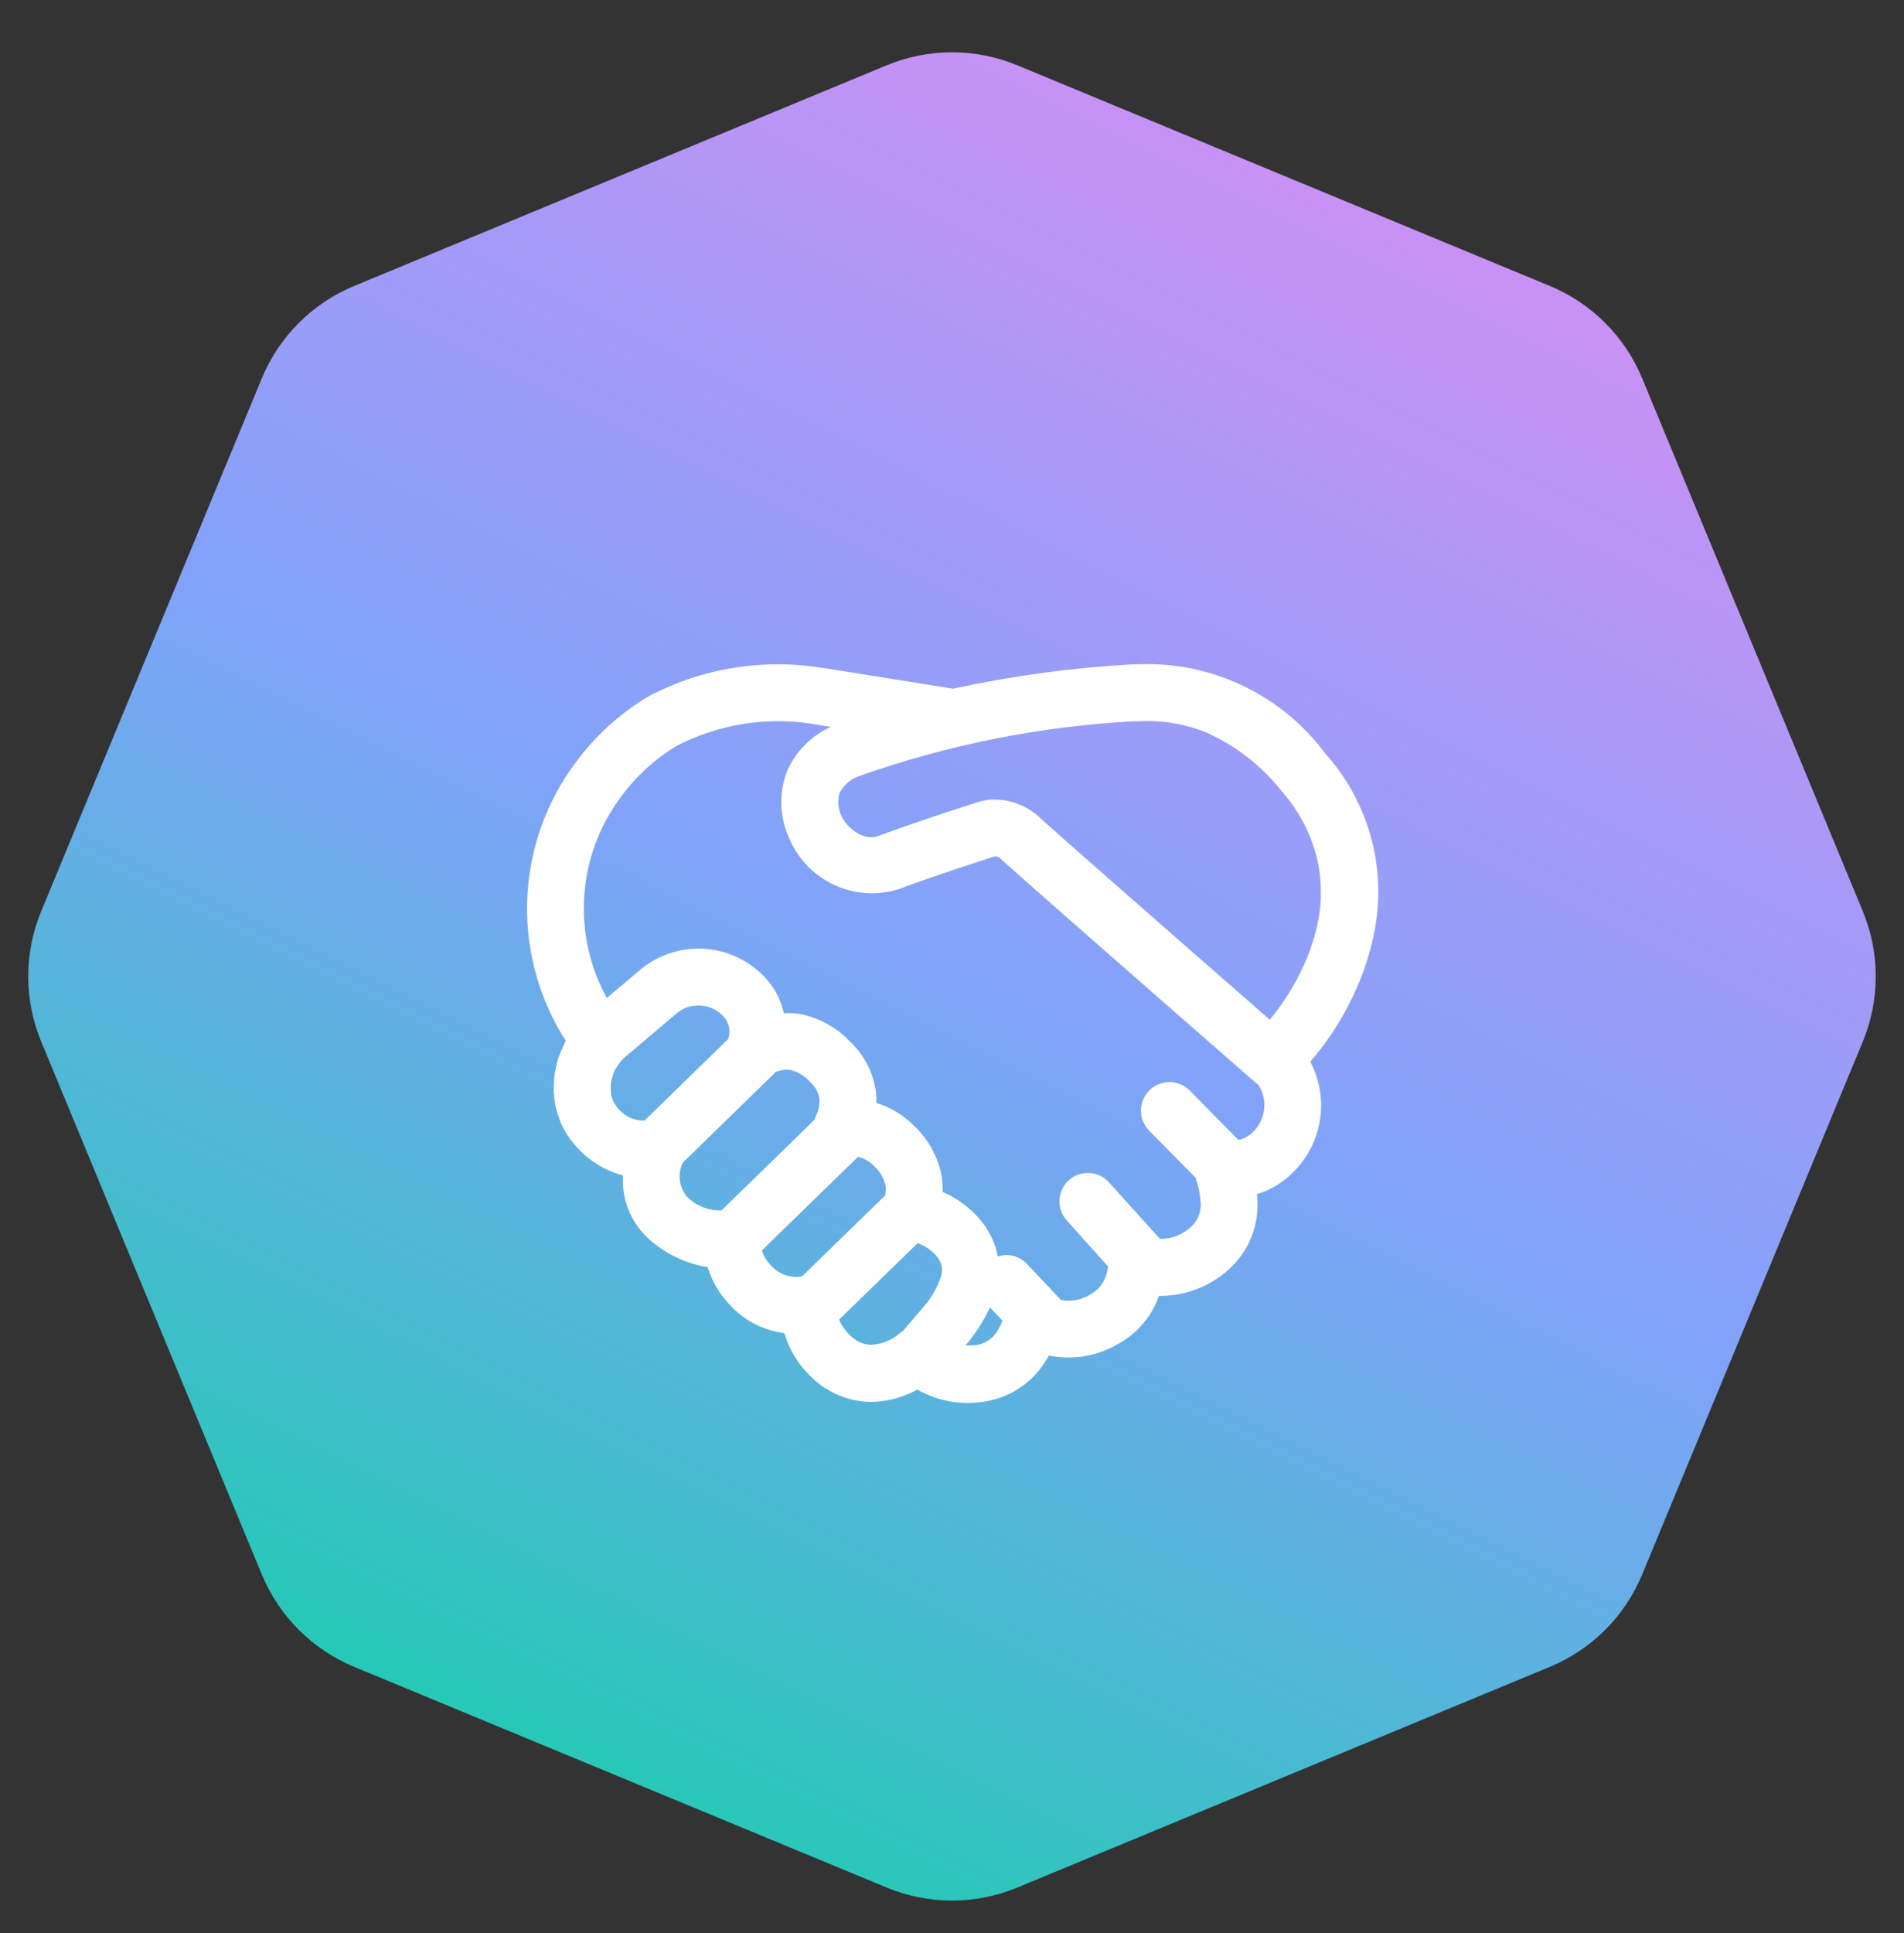
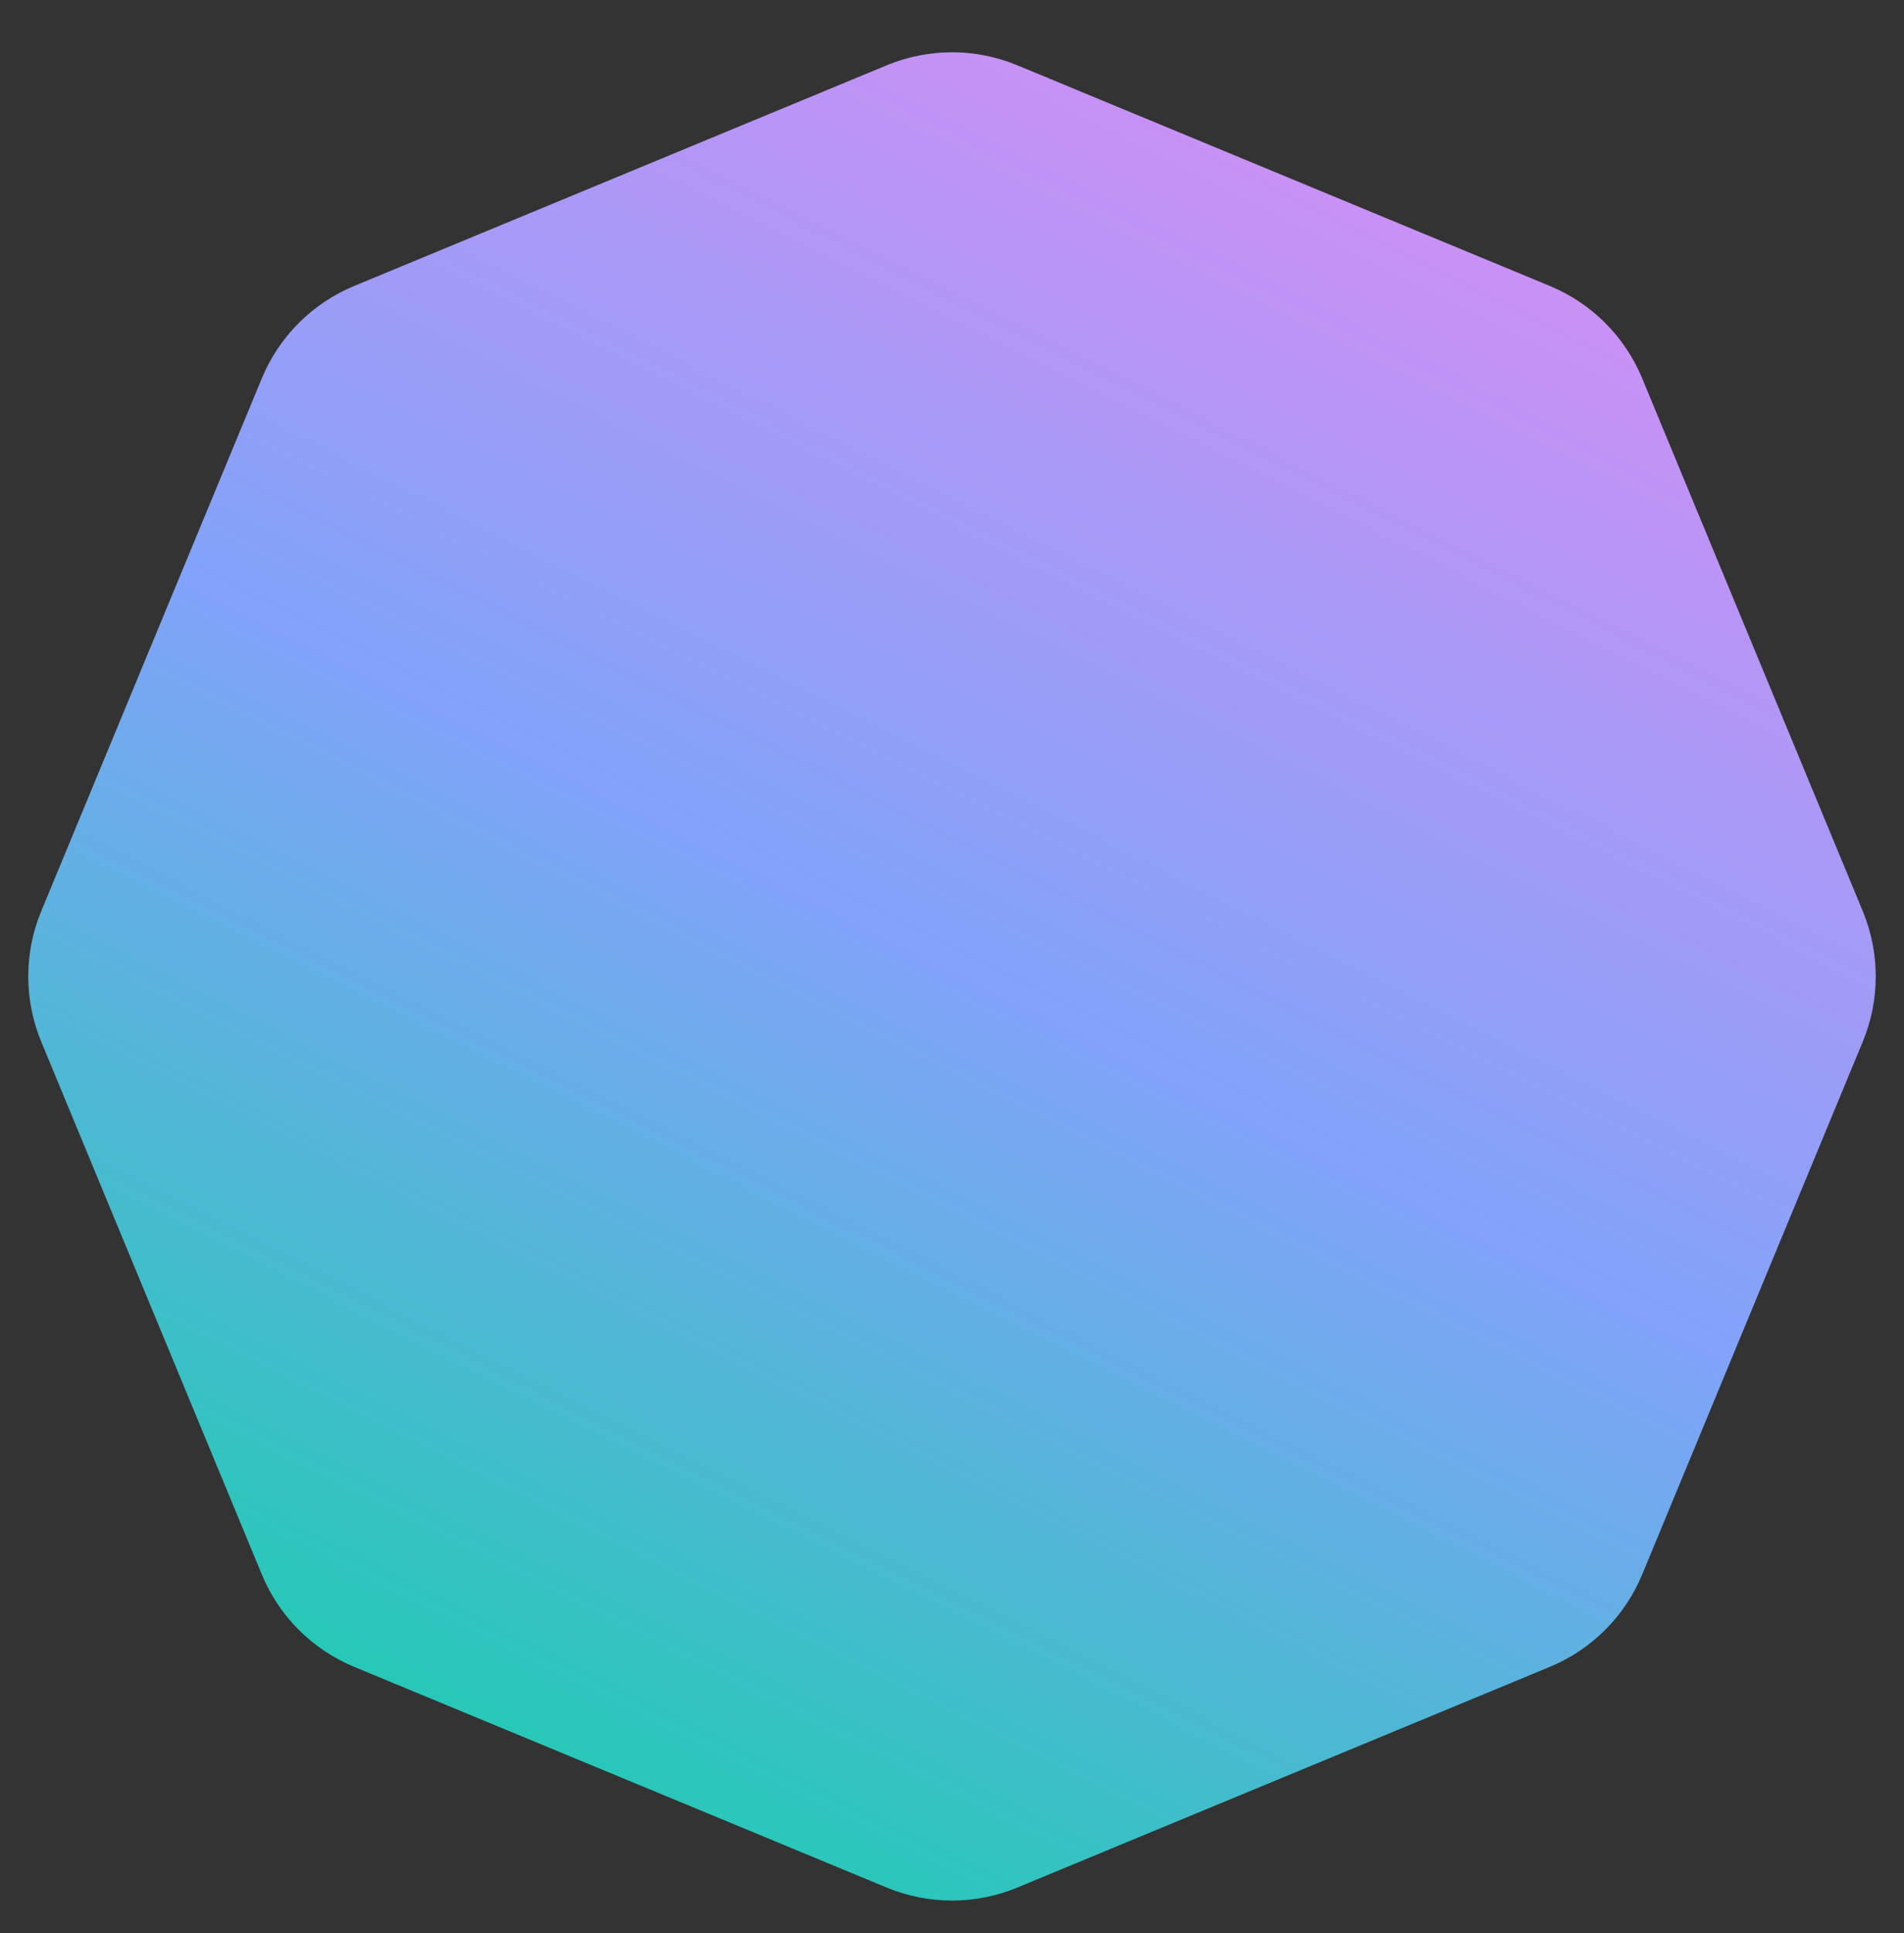
<svg xmlns="http://www.w3.org/2000/svg" width="67" height="68" viewBox="0 0 67 68" fill="none">
  <rect x="0" y="0" width="67" height="68" fill="#333333" stroke="none" />
  <path d="M31.204 2.296C32.674 1.687 34.326 1.687 35.796 2.296L54.538 10.059C56.009 10.668 57.177 11.836 57.786 13.306L65.549 32.049C66.158 33.519 66.158 35.171 65.549 36.641L57.786 55.383C57.177 56.853 56.009 58.021 54.538 58.63L35.796 66.394C34.326 67.003 32.674 67.003 31.204 66.394L12.462 58.63C10.991 58.021 9.823 56.853 9.214 55.383L1.451 36.641C0.842 35.171 0.842 33.519 1.451 32.049L9.214 13.306C9.823 11.836 10.991 10.668 12.462 10.059L31.204 2.296Z" fill="url(#paint0_linear_6971_6545)" />
-   <path d="M48.174 33.545C48.207 33.427 48.246 33.312 48.274 33.192L48.288 33.12C48.574 31.966 48.573 30.761 48.285 29.608C47.997 28.456 47.431 27.391 46.637 26.508C45.905 25.522 44.951 24.724 43.852 24.177C42.753 23.63 41.541 23.35 40.314 23.36H40.262C40.162 23.36 40.05 23.367 39.944 23.37H39.823C37.709 23.488 35.609 23.773 33.541 24.224L29.064 23.509H29.029C26.896 23.14 24.702 23.492 22.792 24.509C21.716 25.158 20.792 26.03 20.082 27.067L20.041 27.122L20.016 27.157C19.077 28.549 18.567 30.186 18.547 31.866C18.528 33.545 19.001 35.193 19.908 36.607C19.889 36.641 19.878 36.679 19.86 36.714C19.773 36.887 19.699 37.066 19.639 37.251C19.607 37.351 19.583 37.457 19.56 37.561C19.541 37.645 19.525 37.73 19.512 37.815C19.499 37.92 19.491 38.027 19.49 38.134C19.49 38.22 19.48 38.304 19.484 38.389C19.491 38.501 19.503 38.612 19.522 38.723C19.534 38.802 19.54 38.881 19.558 38.959C19.588 39.082 19.627 39.203 19.674 39.321C19.697 39.384 19.712 39.449 19.74 39.511C19.822 39.694 19.922 39.867 20.04 40.029C20.492 40.676 21.16 41.143 21.924 41.345C21.895 41.771 21.966 42.198 22.131 42.592C22.296 42.987 22.55 43.337 22.874 43.617C23.447 44.119 24.15 44.449 24.902 44.571C25.057 45.074 25.329 45.533 25.695 45.911C26.194 46.452 26.869 46.799 27.6 46.891C27.774 47.484 28.104 48.02 28.556 48.441C29.113 48.989 29.859 49.301 30.64 49.311C31.214 49.307 31.778 49.157 32.279 48.877C33.023 49.303 33.895 49.447 34.737 49.283C35.179 49.202 35.598 49.025 35.964 48.764C36.329 48.503 36.633 48.165 36.854 47.774C36.875 47.741 36.887 47.712 36.906 47.679C37.756 47.853 38.641 47.7 39.384 47.251C40.037 46.882 40.535 46.288 40.784 45.581C41.678 45.593 42.544 45.271 43.211 44.676C43.576 44.356 43.86 43.954 44.038 43.502C44.217 43.051 44.285 42.564 44.237 42.081C44.237 42.053 44.23 42.031 44.228 42.004C44.75 41.847 45.219 41.552 45.586 41.149C46.06 40.649 46.365 40.013 46.458 39.33C46.552 38.648 46.428 37.953 46.106 37.345C47.005 36.306 47.685 35.096 48.106 33.789C48.13 33.712 48.15 33.628 48.174 33.545ZM46.462 31.845C46.412 32.347 46.301 32.842 46.133 33.319L46.101 33.419C45.768 34.308 45.289 35.136 44.683 35.867C41.546 33.129 36.983 29.133 36.608 28.775C36.175 28.36 35.599 28.127 35 28.123C34.814 28.12 34.629 28.147 34.451 28.202C33.817 28.402 32.259 28.902 30.899 29.407C30.379 29.6 29.785 29.107 29.604 28.687C29.484 28.435 29.464 28.147 29.546 27.881C29.709 27.586 29.983 27.367 30.307 27.273C33.383 26.191 36.597 25.552 39.853 25.373H39.974C40.085 25.373 40.195 25.365 40.297 25.363C41.044 25.351 41.785 25.491 42.476 25.776C43.501 26.241 44.4 26.944 45.1 27.826C45.727 28.533 46.164 29.387 46.372 30.309L46.381 30.355C46.43 30.601 46.46 30.85 46.472 31.101C46.475 31.182 46.48 31.284 46.48 31.374C46.48 31.519 46.48 31.663 46.463 31.806L46.462 31.845ZM21.507 38.504C21.501 38.46 21.498 38.415 21.5 38.369C21.489 38.272 21.489 38.175 21.5 38.079C21.512 38.022 21.526 37.966 21.543 37.911C21.564 37.821 21.592 37.735 21.629 37.652C21.662 37.592 21.7 37.534 21.742 37.48C21.802 37.381 21.873 37.293 21.957 37.215L21.963 37.21L23.844 35.615C23.969 35.518 24.111 35.448 24.264 35.407C24.416 35.366 24.575 35.355 24.732 35.376C24.888 35.396 25.039 35.447 25.175 35.526C25.312 35.605 25.432 35.709 25.528 35.835C25.598 35.937 25.644 36.054 25.661 36.177C25.679 36.3 25.667 36.425 25.628 36.543L22.678 39.417C22.474 39.42 22.273 39.371 22.094 39.273C21.915 39.176 21.765 39.034 21.657 38.862C21.581 38.755 21.53 38.632 21.507 38.504ZM24.023 40.899L27.26 37.745L27.245 37.73C27.427 37.64 27.633 37.608 27.834 37.638C28.091 37.708 28.323 37.852 28.5 38.052C28.676 38.202 28.794 38.408 28.834 38.636C28.849 38.867 28.798 39.097 28.688 39.301L28.662 39.386L25.391 42.573C25.161 42.583 24.932 42.543 24.719 42.457C24.506 42.371 24.315 42.24 24.157 42.073C24.027 41.909 23.946 41.712 23.922 41.505C23.899 41.297 23.933 41.087 24.023 40.899ZM26.808 43.984L30.188 40.695C30.403 40.738 30.6 40.848 30.75 41.009C30.957 41.19 31.101 41.433 31.162 41.702C31.177 41.817 31.172 41.935 31.147 42.049L28.224 44.894C28.029 44.93 27.828 44.916 27.64 44.852C27.452 44.789 27.283 44.68 27.149 44.534C26.993 44.38 26.876 44.192 26.808 43.984ZM29.945 46.996C29.764 46.836 29.621 46.638 29.527 46.416L32.288 43.729C32.485 43.794 32.665 43.901 32.816 44.042C32.957 44.154 33.063 44.304 33.123 44.475C33.157 44.601 33.157 44.733 33.123 44.86C32.998 45.263 32.79 45.636 32.512 45.954L31.756 46.834H31.762C31.737 46.85 31.709 46.857 31.686 46.875C31.404 47.132 31.041 47.283 30.66 47.302C30.391 47.297 30.134 47.187 29.945 46.996ZM34.419 47.303C34.271 47.326 34.122 47.333 33.973 47.323L34.047 47.237L34.071 47.208L34.072 47.209C34.375 46.834 34.631 46.424 34.836 45.988L35.278 46.456C35.241 46.55 35.198 46.641 35.148 46.729C35.077 46.873 34.974 46.999 34.848 47.098C34.722 47.197 34.575 47.267 34.419 47.303ZM40.819 43.578L39.04 41.607C38.887 41.428 38.676 41.309 38.444 41.27C38.212 41.232 37.974 41.276 37.772 41.396C37.569 41.516 37.416 41.703 37.338 41.925C37.26 42.147 37.263 42.389 37.346 42.609C37.392 42.733 37.463 42.848 37.554 42.945L38.99 44.545C38.98 44.647 38.959 44.747 38.927 44.845C38.843 45.128 38.654 45.368 38.397 45.514C38.084 45.719 37.705 45.796 37.337 45.73L36.137 44.456C36.008 44.319 35.842 44.222 35.66 44.176C35.477 44.13 35.285 44.138 35.107 44.197C35.091 44.1 35.069 44.004 35.044 43.909C34.879 43.386 34.572 42.92 34.157 42.562C33.867 42.296 33.533 42.081 33.172 41.927C33.177 41.741 33.166 41.554 33.137 41.371C33.008 40.69 32.666 40.068 32.16 39.594C31.792 39.221 31.337 38.946 30.837 38.794C30.842 38.66 30.837 38.527 30.822 38.394C30.728 37.72 30.406 37.099 29.91 36.635C29.458 36.161 28.877 35.831 28.239 35.684C28.022 35.642 27.8 35.627 27.58 35.639C27.502 35.267 27.343 34.917 27.115 34.614C26.858 34.28 26.538 34.001 26.173 33.791C25.808 33.582 25.406 33.446 24.988 33.392C24.571 33.339 24.147 33.367 23.741 33.478C23.335 33.588 22.955 33.777 22.622 34.035L22.587 34.063L21.352 35.103C20.773 34.048 20.495 32.854 20.551 31.652C20.606 30.451 20.992 29.287 21.666 28.291L21.687 28.261C22.235 27.444 22.953 26.757 23.792 26.245C25.323 25.447 27.076 25.183 28.774 25.494L29.238 25.568C28.552 25.877 28.005 26.427 27.7 27.115C27.552 27.492 27.482 27.895 27.494 28.299C27.505 28.704 27.598 29.102 27.766 29.471C28.065 30.195 28.624 30.782 29.333 31.117C30.042 31.452 30.85 31.511 31.6 31.283C32.92 30.794 34.434 30.303 35 30.124C35.045 30.122 35.09 30.131 35.131 30.149C35.172 30.167 35.209 30.194 35.238 30.229C35.727 30.689 41.63 35.856 44.096 38.005L44.296 38.176C44.451 38.427 44.517 38.724 44.484 39.017C44.451 39.311 44.32 39.585 44.113 39.796C43.97 39.949 43.783 40.054 43.578 40.096L41.845 38.339C41.656 38.159 41.405 38.06 41.145 38.062C40.884 38.064 40.635 38.167 40.449 38.349C40.263 38.532 40.156 38.779 40.149 39.04C40.142 39.3 40.237 39.553 40.413 39.745L42.069 41.423C42.075 41.453 42.084 41.482 42.093 41.512L42.105 41.543C42.18 41.756 42.225 41.979 42.24 42.205C42.268 42.376 42.253 42.552 42.197 42.716C42.141 42.881 42.045 43.029 41.919 43.148C41.62 43.428 41.225 43.582 40.816 43.578H40.819Z" fill="white" />
  <defs>
    <linearGradient id="paint0_linear_6971_6545" x1="66.5" y1="3.38" x2="28.261" y2="79.293" gradientUnits="userSpaceOnUse">
      <stop stop-color="#E48AF3" />
      <stop offset="0.5" stop-color="#80A3F9" />
      <stop offset="1" stop-color="#06D6A0" />
    </linearGradient>
  </defs>
</svg>